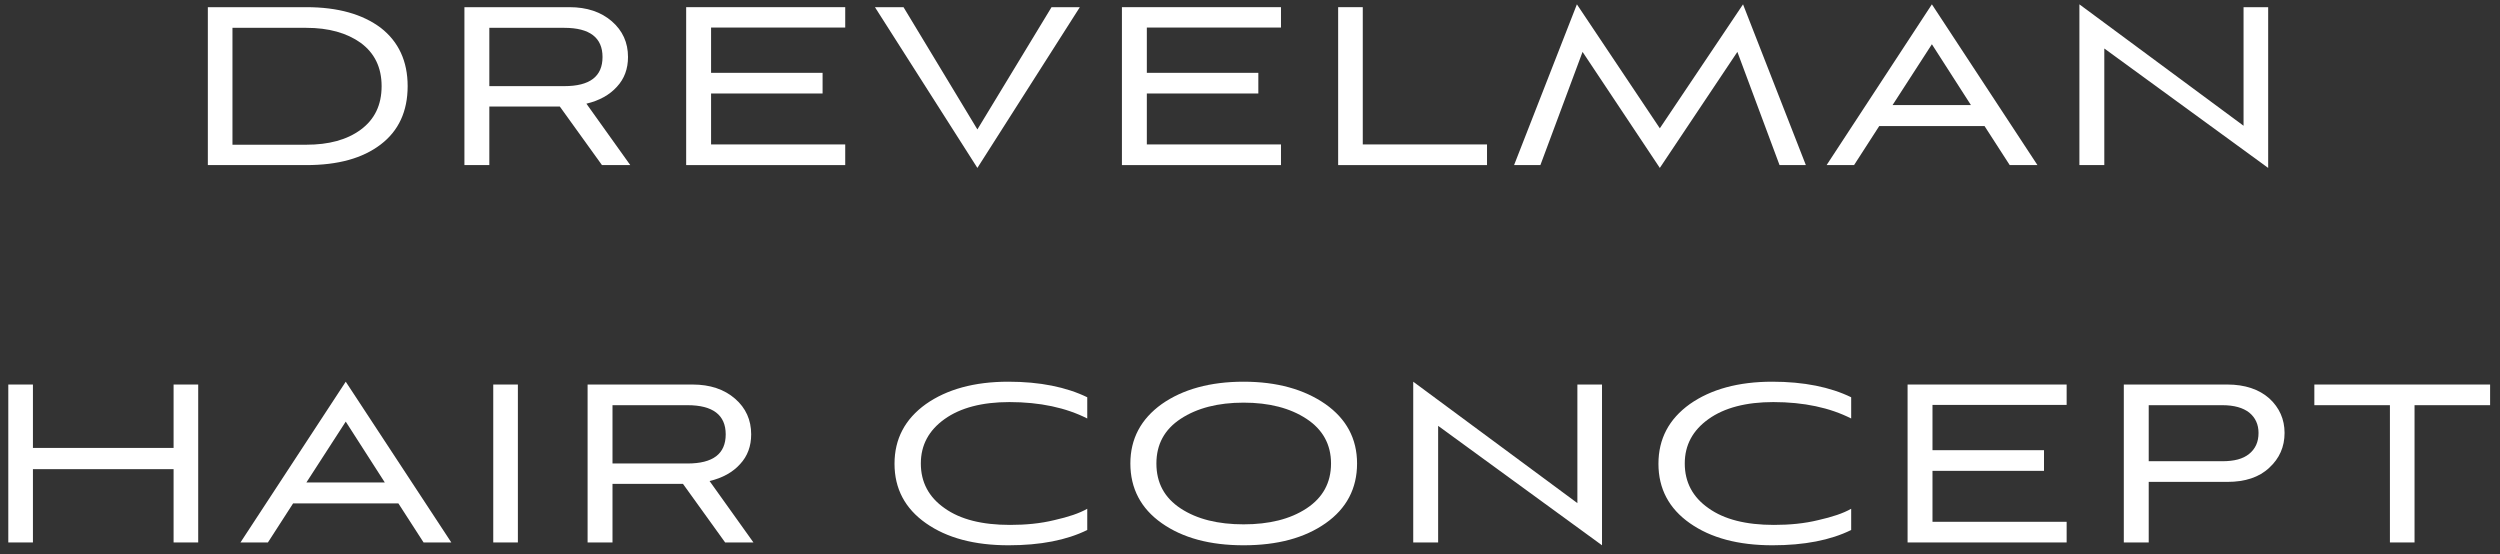
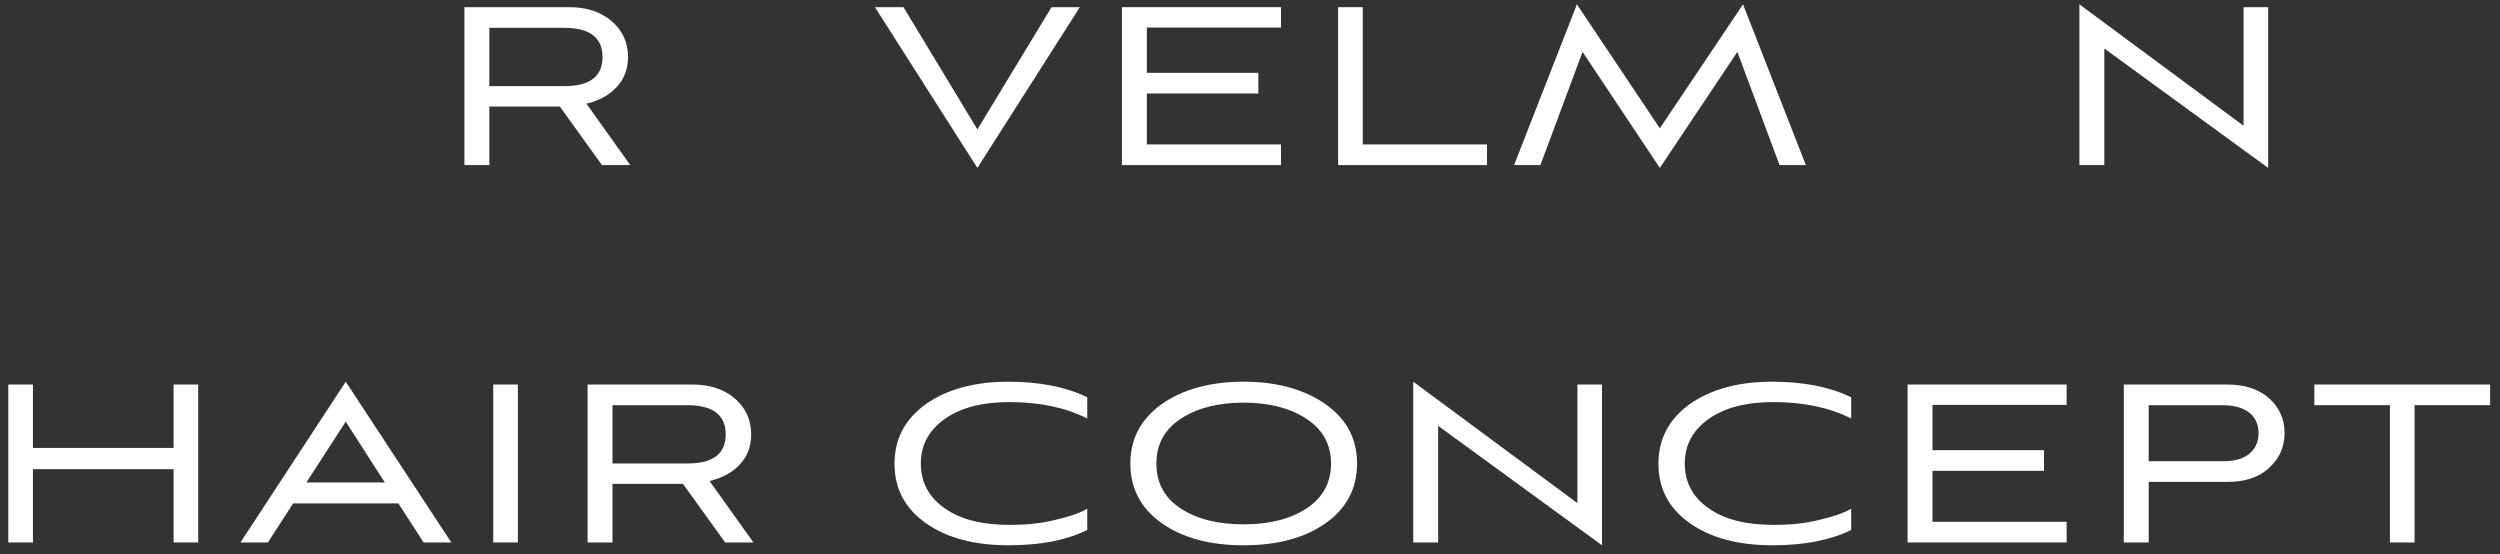
<svg xmlns="http://www.w3.org/2000/svg" width="212" height="47" viewBox="0 0 212 47" fill="none">
  <rect x="0" y="0" width="212" height="47" fill="#333333" stroke="none" />
-   <path d="M25.977 14C28.665 14 30.753 13.424 32.289 12.248C33.801 11.096 34.569 9.44 34.569 7.304C34.569 5.192 33.801 3.536 32.289 2.36C30.753 1.208 28.665 0.608 25.977 0.608H17.625V14H25.977ZM19.713 12.272V2.36H25.977C27.873 2.36 29.409 2.792 30.585 3.632C31.761 4.496 32.361 5.72 32.361 7.304C32.361 8.912 31.761 10.136 30.585 11C29.409 11.864 27.873 12.272 25.977 12.272H19.713Z" fill="white" />
  <path d="M53.447 14L49.727 8.792C50.831 8.528 51.694 8.048 52.319 7.352C52.943 6.68 53.255 5.84 53.255 4.832C53.255 3.608 52.798 2.6 51.886 1.808C50.974 1.016 49.775 0.608 48.286 0.608H39.383V14H41.495V9.032H47.471L51.047 14H53.447ZM47.855 2.36C50.014 2.36 51.094 3.2 51.094 4.832C51.094 6.488 50.014 7.304 47.855 7.304H41.495V2.36H47.855Z" fill="white" />
-   <path d="M71.675 14V12.248H60.299V7.928H69.755V6.176H60.299V2.336H71.675V0.608H58.187V14H71.675Z" fill="white" />
  <path d="M82.882 14.24L91.57 0.608H89.171L82.882 10.976L76.618 0.608H74.195L82.882 14.24Z" fill="white" />
  <path d="M108.627 14V12.248H97.251V7.928H106.707V6.176H97.251V2.336H108.627V0.608H95.139V14H108.627Z" fill="white" />
  <path d="M126.099 14V12.248H115.563V0.608H113.475V14H126.099Z" fill="white" />
  <path d="M153.137 14L147.809 0.368L140.753 10.88L133.721 0.368L128.393 14H130.625L134.201 4.4L140.753 14.24L147.329 4.4L150.905 14H153.137Z" fill="white" />
-   <path d="M170.424 14H172.776L163.824 0.368L154.896 14H157.224L159.36 10.688H168.288L170.424 14ZM163.824 3.752L167.136 8.912H160.488L163.824 3.752Z" fill="white" />
  <path d="M192.341 14.24V0.608H190.253V10.664L176.333 0.368V14H178.445V4.112L192.341 14.24Z" fill="white" />
-   <path d="M16.808 46V32.608H14.72V37.984H2.792V32.608H0.704V46H2.792V39.784H14.72V46H16.808Z" fill="white" />
+   <path d="M16.808 46V32.608H14.72V37.984H2.792V32.608H0.704V46H2.792V39.784H14.72V46Z" fill="white" />
  <path d="M35.919 46H38.271L29.319 32.368L20.391 46H22.719L24.855 42.688H33.783L35.919 46ZM29.319 35.752L32.631 40.912H25.983L29.319 35.752Z" fill="white" />
  <path d="M43.916 46V32.608H41.828V46H43.916Z" fill="white" />
  <path d="M63.892 46L60.172 40.792C61.276 40.528 62.14 40.048 62.764 39.352C63.388 38.68 63.7 37.84 63.7 36.832C63.7 35.608 63.244 34.6 62.332 33.808C61.42 33.016 60.22 32.608 58.732 32.608H49.828V46H51.94V41.032H57.916L61.492 46H63.892ZM58.3 34.36C60.46 34.36 61.54 35.2 61.54 36.832C61.54 38.488 60.46 39.304 58.3 39.304H51.94V34.36H58.3Z" fill="white" />
  <path d="M92.199 43.144C91.527 43.528 90.591 43.84 89.415 44.104C88.239 44.392 86.991 44.512 85.647 44.512C83.295 44.512 81.447 44.056 80.103 43.096C78.759 42.16 78.087 40.888 78.087 39.304C78.087 37.744 78.759 36.496 80.103 35.536C81.447 34.576 83.295 34.096 85.599 34.096C88.191 34.096 90.399 34.576 92.199 35.488V33.688C90.423 32.824 88.191 32.368 85.503 32.368C82.623 32.368 80.295 33.016 78.519 34.264C76.743 35.536 75.855 37.216 75.855 39.328C75.855 41.44 76.743 43.12 78.519 44.368C80.295 45.616 82.623 46.24 85.527 46.24C88.215 46.24 90.447 45.808 92.199 44.944V43.144Z" fill="white" />
  <path d="M115.079 39.304C115.079 37.192 114.167 35.512 112.391 34.264C110.591 33.016 108.287 32.368 105.455 32.368C102.623 32.368 100.295 33.016 98.519 34.264C96.743 35.536 95.855 37.216 95.855 39.304C95.855 41.416 96.743 43.12 98.519 44.368C100.295 45.616 102.599 46.24 105.455 46.24C108.335 46.24 110.639 45.616 112.415 44.368C114.191 43.12 115.079 41.416 115.079 39.304ZM112.871 39.304C112.871 40.936 112.175 42.208 110.783 43.12C109.391 44.032 107.615 44.464 105.455 44.464C103.295 44.464 101.519 44.032 100.127 43.12C98.735 42.208 98.063 40.936 98.063 39.304C98.063 37.696 98.735 36.424 100.127 35.512C101.519 34.6 103.295 34.144 105.455 34.144C107.615 34.144 109.391 34.6 110.783 35.512C112.175 36.424 112.871 37.696 112.871 39.304Z" fill="white" />
  <path d="M135.85 46.24V32.608H133.762V42.664L119.842 32.368V46H121.954V36.112L135.85 46.24Z" fill="white" />
  <path d="M156.98 43.144C156.308 43.528 155.372 43.84 154.196 44.104C153.02 44.392 151.772 44.512 150.428 44.512C148.076 44.512 146.228 44.056 144.884 43.096C143.54 42.16 142.868 40.888 142.868 39.304C142.868 37.744 143.54 36.496 144.884 35.536C146.228 34.576 148.076 34.096 150.38 34.096C152.972 34.096 155.18 34.576 156.98 35.488V33.688C155.204 32.824 152.972 32.368 150.284 32.368C147.404 32.368 145.076 33.016 143.3 34.264C141.524 35.536 140.636 37.216 140.636 39.328C140.636 41.44 141.524 43.12 143.3 44.368C145.076 45.616 147.404 46.24 150.308 46.24C152.996 46.24 155.228 45.808 156.98 44.944V43.144Z" fill="white" />
  <path d="M175.251 46V44.248H163.875V39.928H173.331V38.176H163.875V34.336H175.251V32.608H161.763V46H175.251Z" fill="white" />
  <path d="M188.883 40.864C190.371 40.864 191.571 40.48 192.435 39.664C193.299 38.872 193.731 37.888 193.731 36.712C193.731 35.56 193.299 34.576 192.435 33.784C191.571 33.016 190.371 32.608 188.883 32.608H180.099V46H182.211V40.864H188.883ZM188.451 34.36C189.459 34.36 190.203 34.576 190.731 34.984C191.259 35.416 191.523 35.992 191.523 36.712C191.523 37.48 191.259 38.056 190.731 38.488C190.203 38.92 189.459 39.112 188.451 39.112H182.211V34.36H188.451Z" fill="white" />
  <path d="M204.753 46V34.36H211.161V32.608H196.257V34.36H202.665V46H204.753Z" fill="white" />
</svg>